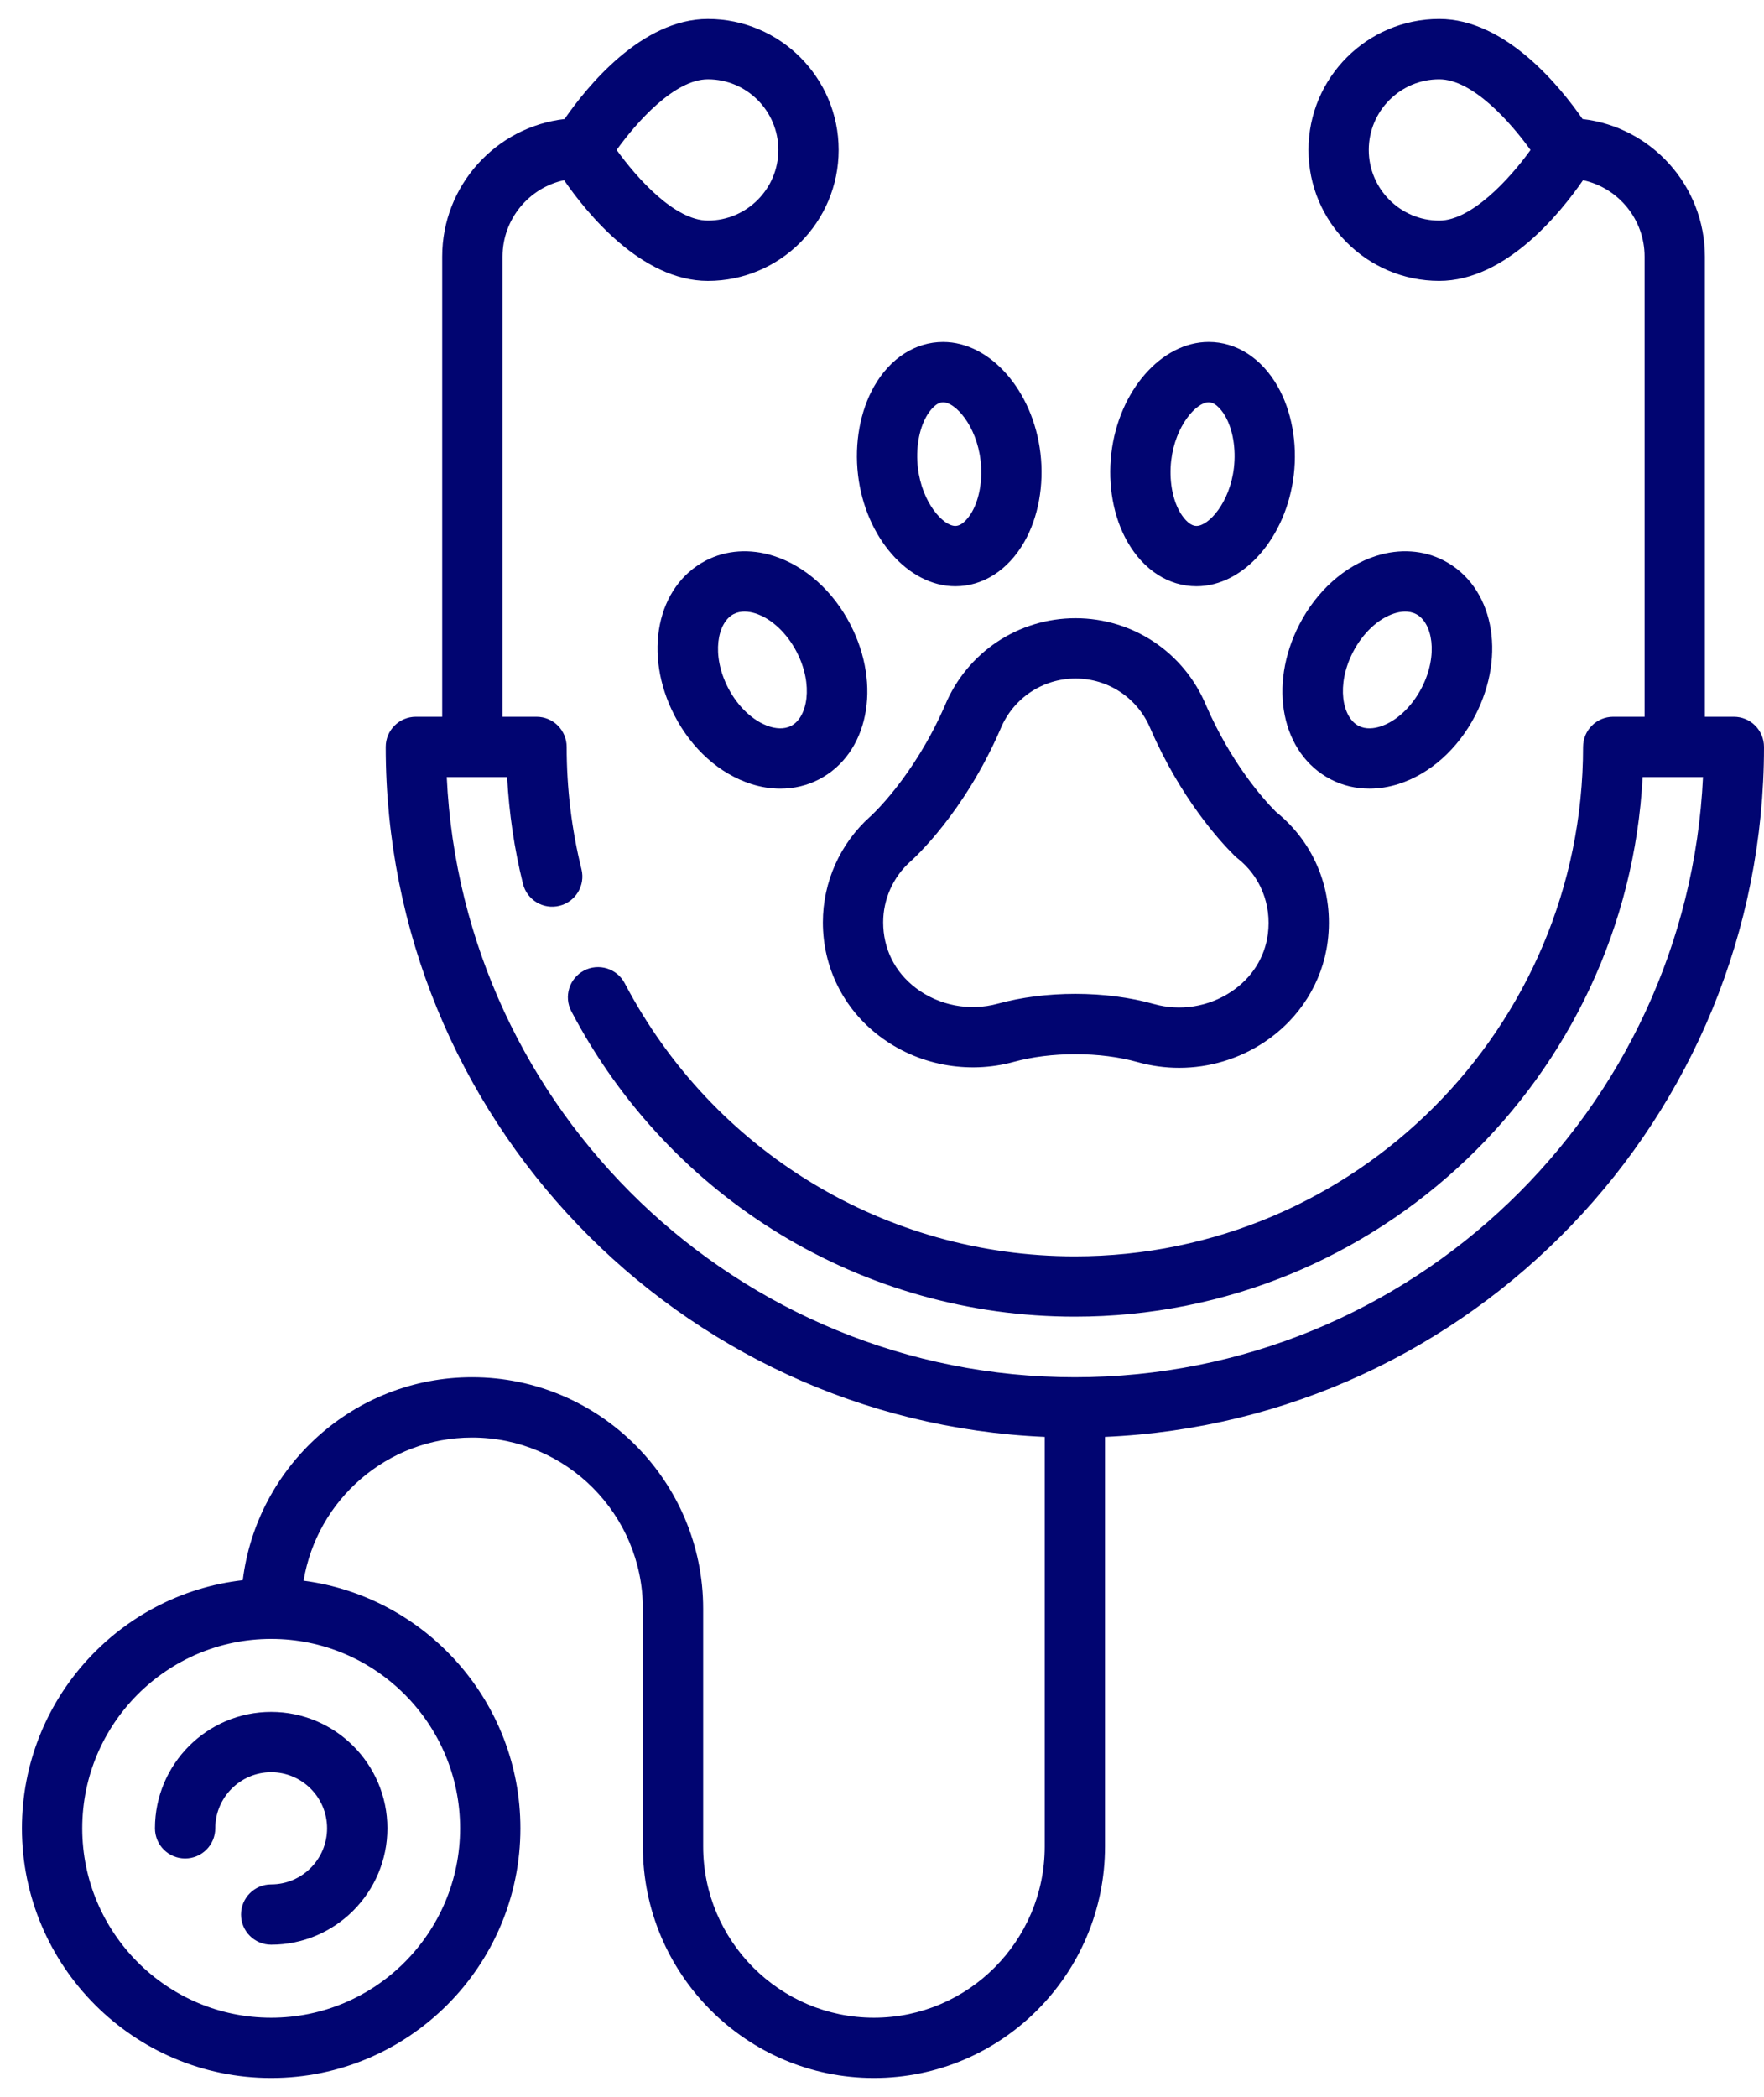
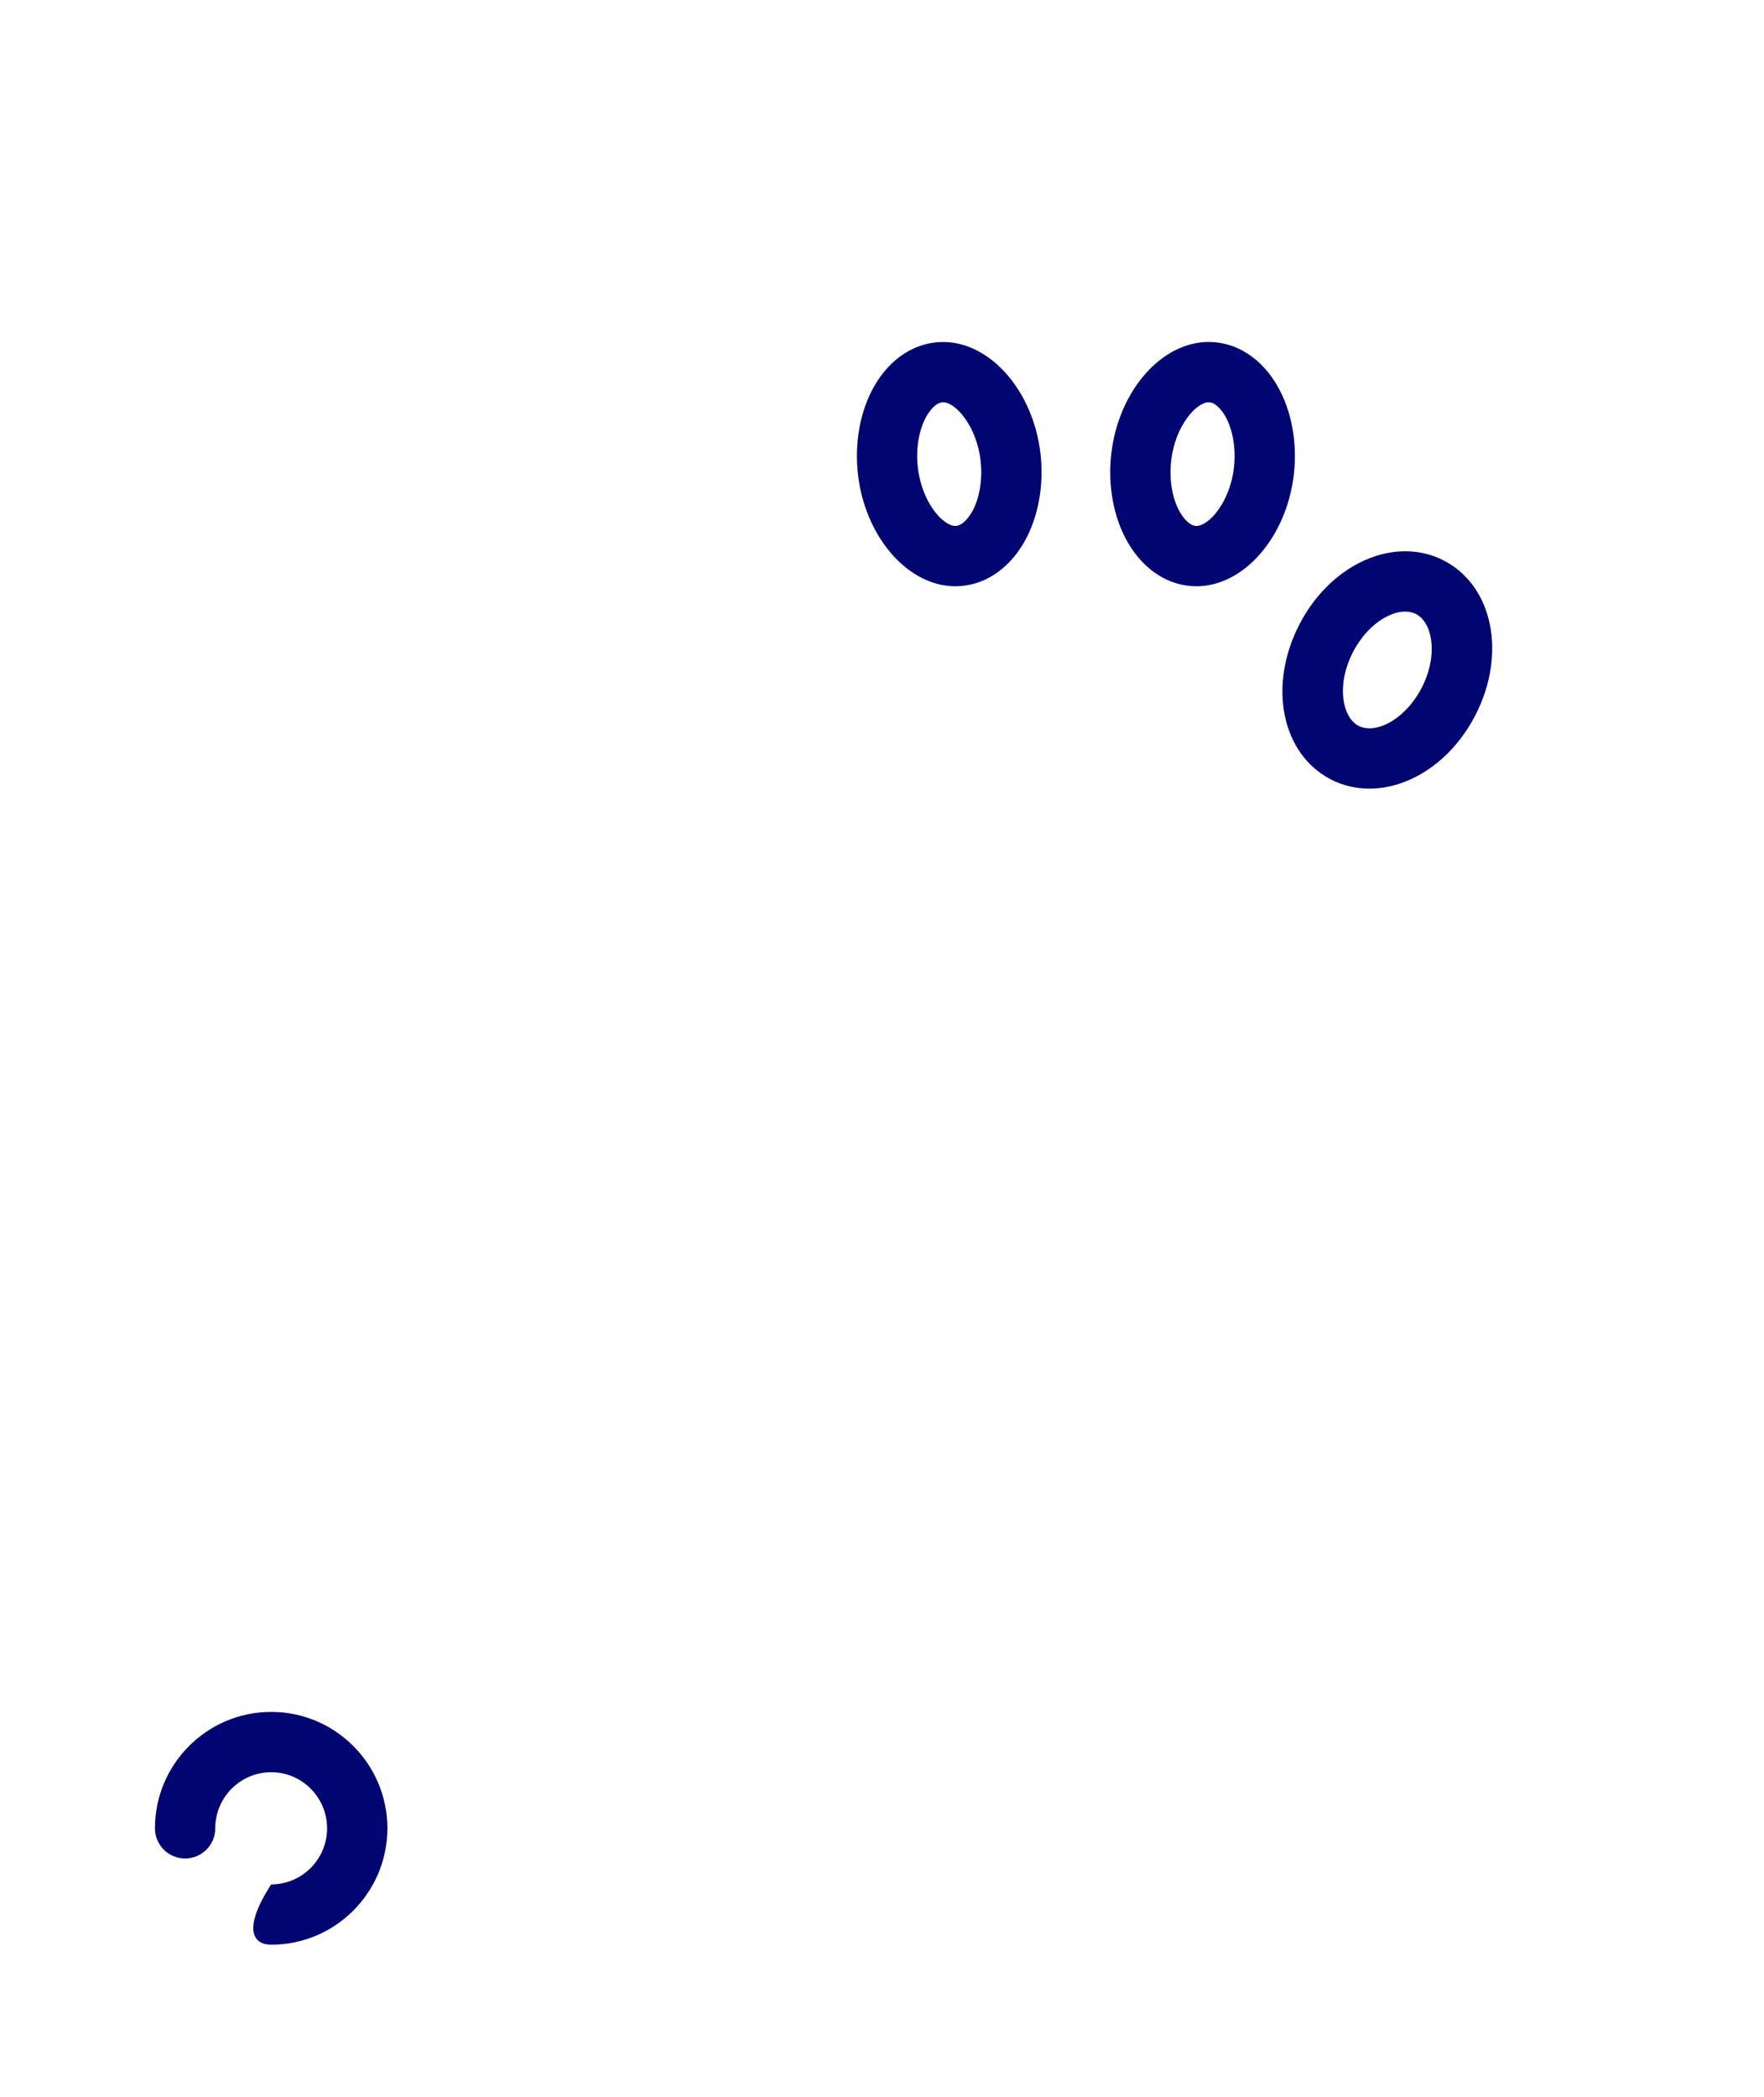
<svg xmlns="http://www.w3.org/2000/svg" width="69" height="82" viewBox="0 0 69 82" fill="none">
  <g id="Group">
-     <path id="Vector" d="M36.965 27.579C35.731 30.413 34.056 31.916 34.042 31.928C34.038 31.932 34.033 31.935 34.029 31.939C32.859 32.989 32.187 34.494 32.187 36.067C32.187 37.823 32.989 39.441 34.388 40.507C35.875 41.641 37.844 42.02 39.657 41.522C40.372 41.326 41.203 41.222 42.061 41.222C42.934 41.222 43.777 41.329 44.5 41.532C45.034 41.681 45.58 41.755 46.124 41.755C47.294 41.755 48.451 41.414 49.449 40.755C50.82 39.849 51.725 38.42 51.932 36.833C51.932 36.832 51.932 36.832 51.932 36.832C52.188 34.86 51.431 32.963 49.904 31.74C49.376 31.207 48.151 29.82 47.175 27.579C46.312 25.51 44.309 24.174 42.07 24.174C39.831 24.174 37.828 25.51 36.965 27.579ZM39.14 28.493C39.634 27.302 40.784 26.533 42.07 26.533C43.356 26.533 44.506 27.302 45 28.493L45.008 28.511C46.177 31.199 47.69 32.867 48.287 33.459C48.321 33.493 48.356 33.524 48.394 33.553C49.295 34.255 49.744 35.367 49.593 36.528C49.473 37.449 48.96 38.251 48.149 38.787C47.258 39.375 46.16 39.547 45.137 39.261C44.21 39.001 43.146 38.863 42.061 38.863C40.995 38.863 39.948 38.996 39.032 39.247C37.925 39.552 36.723 39.321 35.818 38.631C34.998 38.006 34.546 37.095 34.546 36.067C34.546 35.165 34.93 34.301 35.601 33.698C35.768 33.55 37.706 31.791 39.132 28.512L39.14 28.493Z" fill="#010571" />
-     <path id="Vector_2" d="M30.261 21.738C29.342 21.445 28.402 21.509 27.613 21.918C25.686 22.916 25.145 25.577 26.383 27.977C27.059 29.288 28.153 30.265 29.384 30.657C29.764 30.779 30.147 30.839 30.522 30.839C31.054 30.839 31.569 30.718 32.032 30.478C33.959 29.481 34.5 26.82 33.263 24.42V24.42C32.586 23.108 31.492 22.13 30.261 21.738ZM30.947 28.383C30.654 28.535 30.325 28.481 30.1 28.41C29.471 28.209 28.865 27.643 28.479 26.895C27.815 25.607 28.061 24.342 28.698 24.012C28.836 23.941 28.982 23.915 29.122 23.915C29.278 23.915 29.426 23.948 29.545 23.985C30.174 24.186 30.78 24.752 31.166 25.5C31.83 26.789 31.584 28.054 30.947 28.383Z" fill="#010571" />
    <path id="Vector_3" d="M52.057 30.478C52.519 30.718 53.034 30.838 53.566 30.838C53.941 30.838 54.325 30.778 54.705 30.657C55.935 30.265 57.029 29.288 57.706 27.976C58.943 25.577 58.403 22.916 56.475 21.918C55.687 21.509 54.746 21.445 53.827 21.738C52.596 22.13 51.502 23.108 50.826 24.419C49.589 26.819 50.129 29.48 52.057 30.478ZM52.922 25.501C53.308 24.753 53.914 24.186 54.543 23.986C54.768 23.914 55.097 23.861 55.391 24.013C56.027 24.342 56.274 25.607 55.61 26.895C55.224 27.643 54.618 28.209 53.989 28.41C53.764 28.482 53.434 28.535 53.141 28.383C52.505 28.054 52.258 26.789 52.922 25.501Z" fill="#010571" />
    <path id="Vector_4" d="M37.368 22.925C38.453 22.925 39.437 22.292 40.067 21.189C40.615 20.229 40.845 18.967 40.698 17.725C40.41 15.284 38.738 13.373 36.891 13.373C35.806 13.373 34.822 14.005 34.193 15.107C33.645 16.067 33.415 17.329 33.562 18.571C33.849 21.012 35.521 22.925 37.368 22.925ZM36.241 16.277C36.314 16.149 36.577 15.731 36.891 15.731C37.367 15.731 38.195 16.637 38.355 18.001V18.002C38.443 18.742 38.317 19.496 38.019 20.019C37.945 20.147 37.682 20.566 37.368 20.566C36.892 20.566 36.065 19.66 35.904 18.295C35.816 17.554 35.942 16.8 36.241 16.277Z" fill="#010571" />
    <path id="Vector_5" d="M46.801 22.925C48.648 22.925 50.319 21.012 50.607 18.571C50.754 17.329 50.524 16.067 49.976 15.107C49.346 14.004 48.363 13.372 47.278 13.372C45.43 13.372 43.758 15.284 43.471 17.724C43.323 18.966 43.553 20.229 44.102 21.189C44.732 22.292 45.716 22.925 46.801 22.925ZM45.813 18.002V18.001C45.974 16.636 46.801 15.731 47.278 15.731C47.592 15.731 47.855 16.149 47.928 16.277C48.226 16.799 48.352 17.554 48.265 18.295C48.104 19.66 47.277 20.566 46.801 20.566C46.487 20.566 46.223 20.147 46.15 20.019C45.851 19.496 45.725 18.742 45.813 18.002Z" fill="#010571" />
-     <path id="Vector_6" d="M6.061 71.493C6.061 72.145 6.589 72.673 7.241 72.673C7.892 72.673 8.42 72.145 8.42 71.493C8.42 70.284 9.401 69.3 10.607 69.3C11.813 69.3 12.794 70.284 12.794 71.493C12.794 72.703 11.813 73.686 10.607 73.686C9.956 73.686 9.428 74.214 9.428 74.866C9.428 75.517 9.956 76.045 10.607 76.045C13.113 76.045 15.153 74.003 15.153 71.493C15.153 68.983 13.114 66.941 10.607 66.941C8.1 66.941 6.061 68.983 6.061 71.493Z" fill="#010571" />
-     <path id="Vector_7" d="M69 29.207C69 28.556 68.472 28.028 67.821 28.028H66.688V10.034C66.688 7.259 64.593 4.965 61.903 4.655C61.034 3.397 58.892 0.742 56.296 0.742C53.476 0.742 51.182 3.04 51.182 5.863C51.182 8.687 53.476 10.984 56.296 10.984C58.91 10.984 61.063 8.293 61.921 7.046C63.295 7.341 64.329 8.569 64.329 10.034V28.028H63.103C62.451 28.028 61.923 28.556 61.923 29.207C61.923 40.191 53.006 49.127 42.044 49.127C34.641 49.127 27.894 45.035 24.437 38.449C24.134 37.872 23.421 37.65 22.844 37.952C22.268 38.255 22.045 38.968 22.348 39.545C26.215 46.91 33.762 51.486 42.044 51.486C53.911 51.486 63.637 42.124 64.252 30.386H66.614C65.997 43.431 55.212 53.854 42.044 53.854C28.877 53.854 18.092 43.431 17.475 30.386H19.837C19.911 31.797 20.118 33.195 20.455 34.558C20.611 35.191 21.25 35.577 21.883 35.42C22.515 35.264 22.901 34.625 22.745 33.992C22.36 32.435 22.165 30.825 22.165 29.207C22.165 28.556 21.637 28.028 20.986 28.028H19.657V10.034C19.657 8.569 20.691 7.341 22.065 7.046C22.923 8.293 25.076 10.985 27.69 10.985C30.51 10.985 32.804 8.687 32.804 5.863C32.804 3.04 30.51 0.742 27.69 0.742C25.093 0.742 22.952 3.397 22.083 4.655C19.393 4.965 17.297 7.259 17.297 10.034V28.028H16.268C15.616 28.028 15.088 28.556 15.088 29.207C15.088 43.702 26.546 55.566 40.865 56.187V72.204C40.865 75.895 37.868 78.899 34.185 78.899C30.501 78.899 27.505 75.895 27.505 72.204V62.908C27.505 57.916 23.45 53.854 18.466 53.854C13.859 53.854 10.046 57.324 9.496 61.791C4.641 62.345 0.858 66.485 0.858 71.493C0.858 76.877 5.231 81.257 10.607 81.257C15.982 81.257 20.356 76.877 20.356 71.493C20.356 66.539 16.654 62.436 11.876 61.811C12.399 58.639 15.155 56.213 18.466 56.213C22.149 56.213 25.146 59.216 25.146 62.908V72.203C25.146 77.196 29.201 81.257 34.184 81.257C39.169 81.257 43.223 77.196 43.223 72.203V56.187C57.542 55.566 69 43.702 69 29.207ZM56.296 8.626C54.776 8.626 53.54 7.386 53.54 5.863C53.54 4.34 54.776 3.101 56.296 3.101C57.602 3.101 59.087 4.781 59.867 5.865C59.032 7.028 57.54 8.626 56.296 8.626ZM27.69 3.101C29.209 3.101 30.445 4.34 30.445 5.863C30.445 7.386 29.209 8.625 27.69 8.625C26.385 8.625 24.901 6.948 24.12 5.863C24.901 4.778 26.385 3.101 27.69 3.101ZM17.997 71.493C17.997 75.576 14.682 78.899 10.607 78.899C6.532 78.899 3.217 75.576 3.217 71.493C3.217 67.409 6.532 64.087 10.607 64.087C14.682 64.087 17.997 67.409 17.997 71.493Z" fill="#010571" />
+     <path id="Vector_6" d="M6.061 71.493C6.061 72.145 6.589 72.673 7.241 72.673C7.892 72.673 8.42 72.145 8.42 71.493C8.42 70.284 9.401 69.3 10.607 69.3C11.813 69.3 12.794 70.284 12.794 71.493C12.794 72.703 11.813 73.686 10.607 73.686C9.428 75.517 9.956 76.045 10.607 76.045C13.113 76.045 15.153 74.003 15.153 71.493C15.153 68.983 13.114 66.941 10.607 66.941C8.1 66.941 6.061 68.983 6.061 71.493Z" fill="#010571" />
  </g>
</svg>